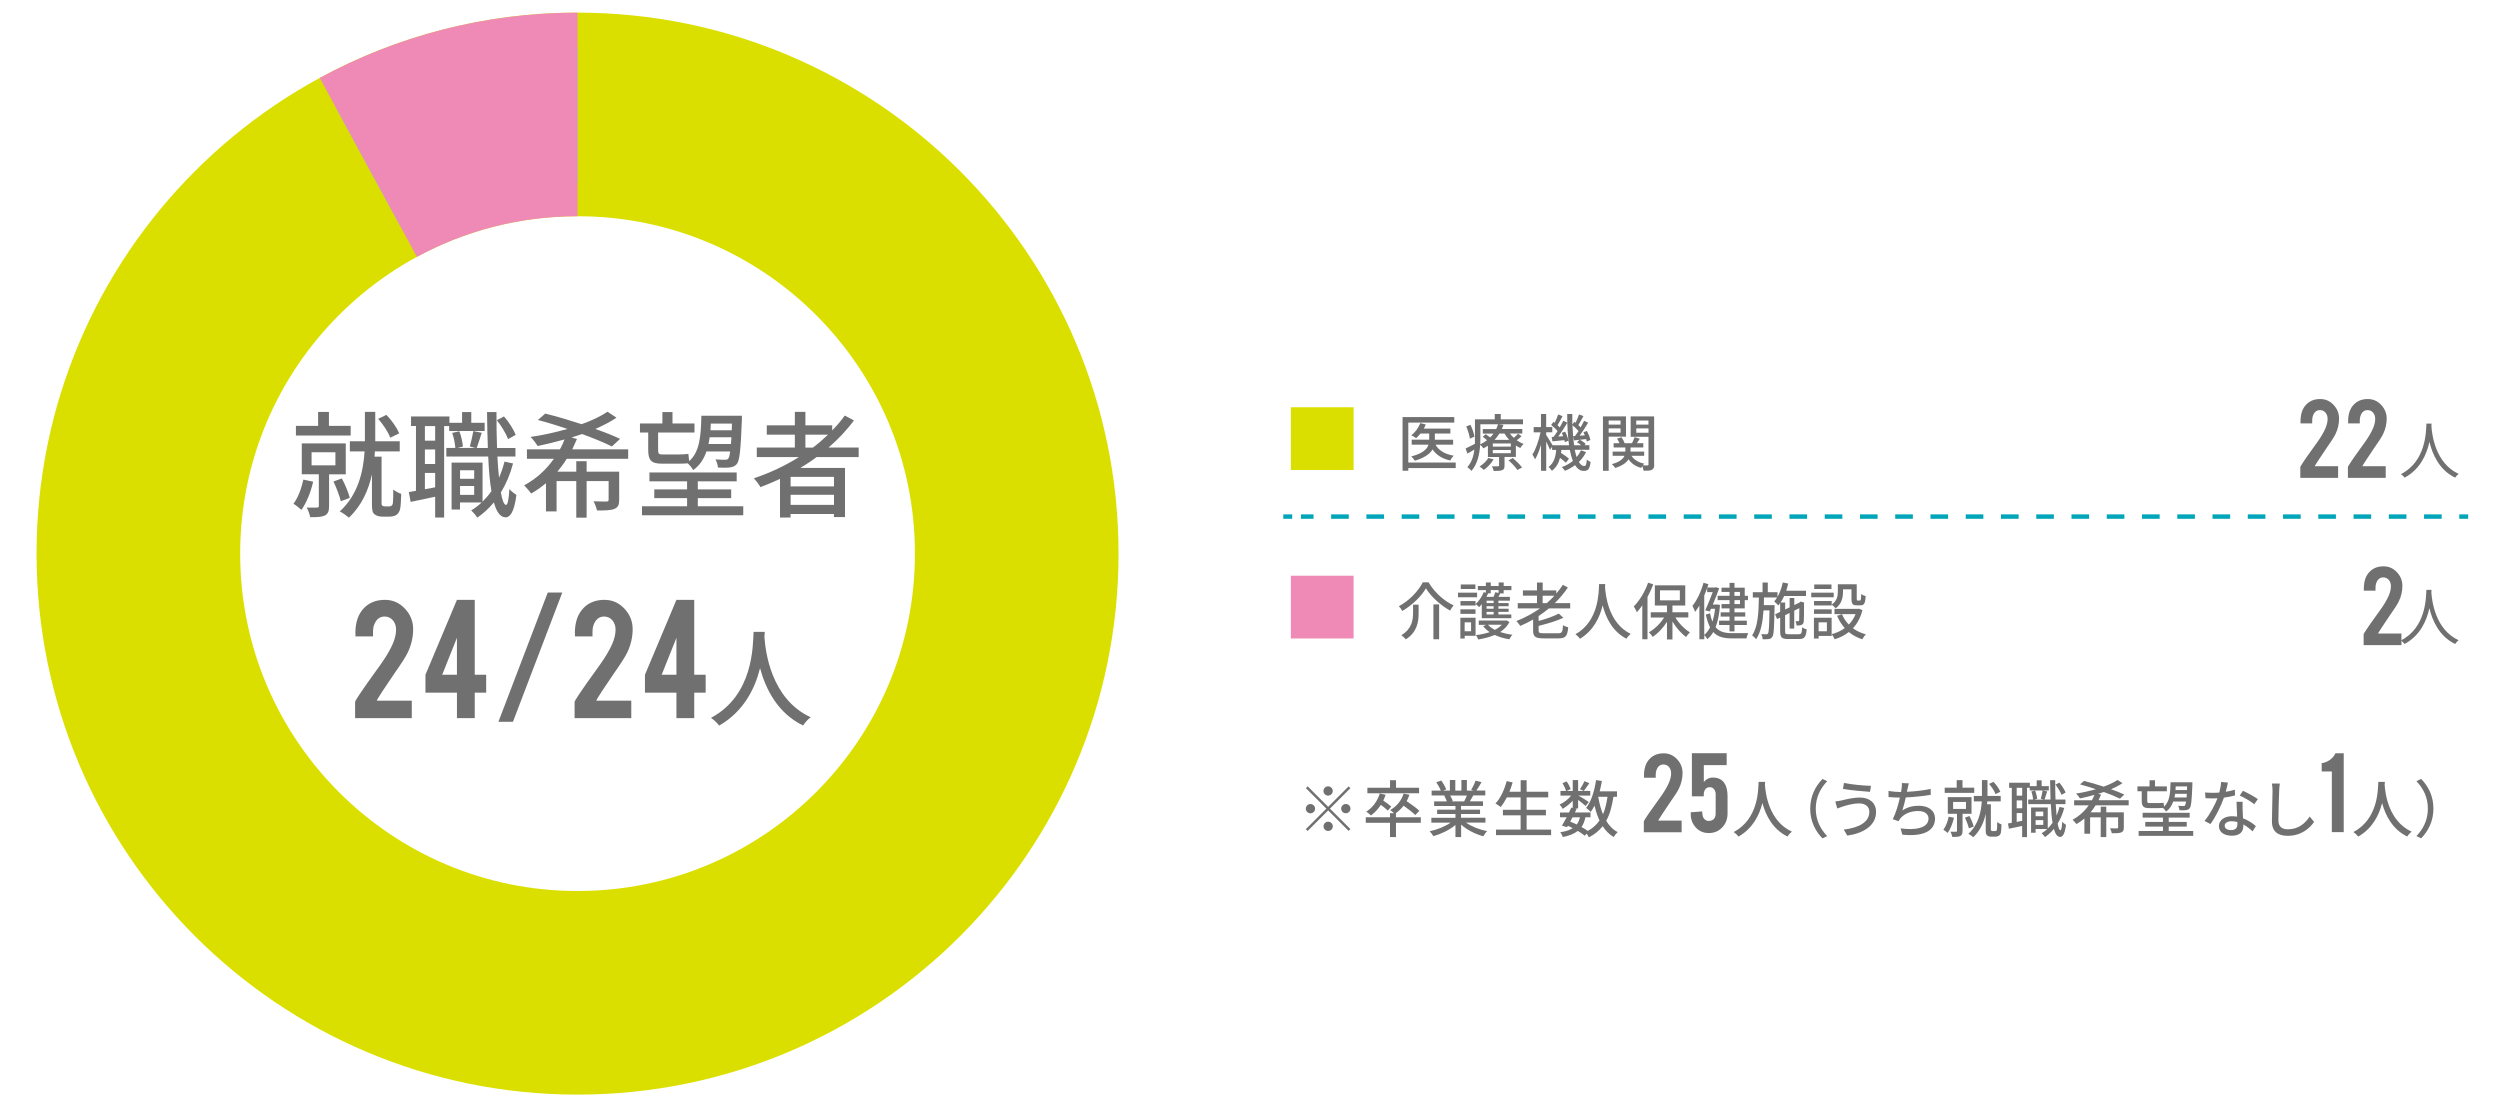
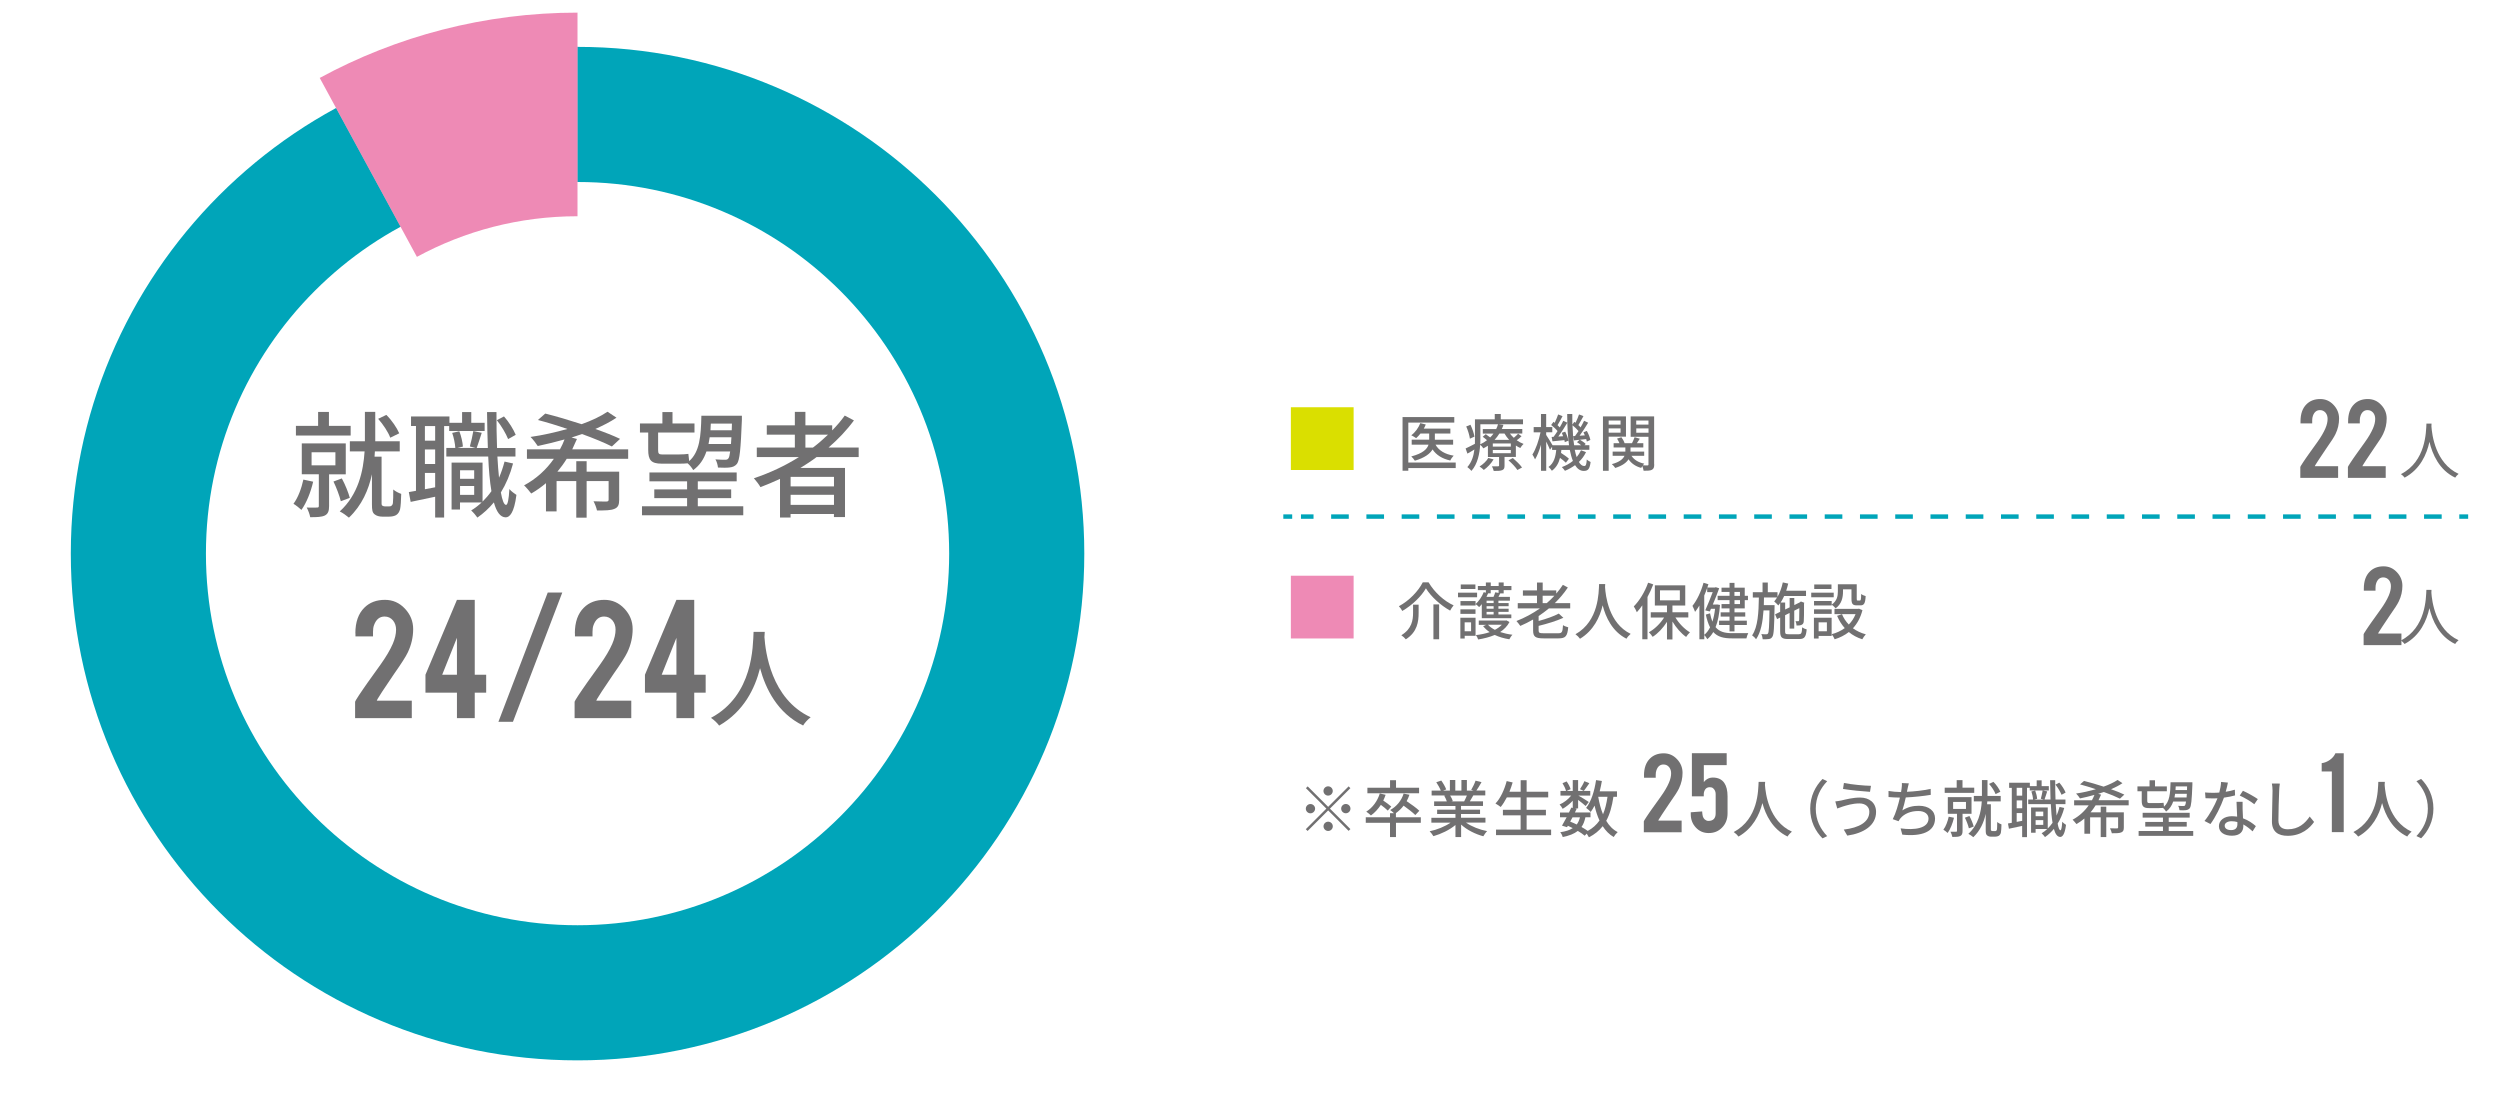
<svg xmlns="http://www.w3.org/2000/svg" version="1.1" id="レイヤー_1" x="0px" y="0px" viewBox="0 0 490 217" style="enable-background:new 0 0 490 217;" xml:space="preserve">
  <style type="text/css">
	.st0{fill:#DADF00;}
	.st1{fill:#717071;}
	.st2{fill:#EE8AB5;}
	.st3{fill:none;stroke:#00A5B9;stroke-width:0.868;stroke-miterlimit:10;}
	.st4{fill:none;stroke:#00A5B9;stroke-width:0.868;stroke-miterlimit:10;stroke-dasharray:3.455,3.455;}
	.st5{fill:none;stroke:#DADF00;stroke-width:39.91;stroke-miterlimit:10;}
	.st6{fill:none;stroke:#EE8AB5;stroke-width:39.91;stroke-miterlimit:10;}
	.st7{fill:none;stroke:#00A5B9;stroke-width:26.485;stroke-miterlimit:10;}
	.st8{fill:none;stroke:#82CBCC;stroke-width:26.485;stroke-miterlimit:10;}
</style>
  <rect x="253.01" y="79.82" class="st0" width="12.3" height="12.3" />
  <g>
    <path class="st1" d="M285.32,91.74h-9.29v0.53h-1.13V81.75h10.14v1.08h-9.01v7.82h9.29V91.74z M281.36,87.15   c0.63,1.15,1.86,1.88,3.56,2.16c-0.23,0.23-0.53,0.64-0.67,0.95c-1.59-0.35-2.72-1.07-3.47-2.17c-0.5,0.84-1.52,1.63-3.47,2.21   c-0.15-0.24-0.46-0.63-0.7-0.84c2.31-0.61,3.12-1.46,3.38-2.31h-3.3v-0.97h3.43v-1.21h-1.71c-0.27,0.34-0.56,0.66-0.85,0.91   c-0.22-0.17-0.68-0.44-0.95-0.57c0.77-0.57,1.42-1.47,1.77-2.38l1.07,0.27c-0.11,0.28-0.24,0.55-0.39,0.8h5.21v0.97h-3.04v1.21   h3.58v0.97H281.36z" />
    <path class="st1" d="M298.22,85.5c-0.28,0.29-0.62,0.57-0.94,0.79c0.42,0.3,0.87,0.55,1.34,0.72c-0.21,0.19-0.51,0.55-0.64,0.8   c-0.3-0.13-0.6-0.29-0.87-0.49v2.24h-2.22v1.7c0,0.5-0.1,0.74-0.46,0.89c-0.39,0.15-0.9,0.16-1.66,0.16   c-0.06-0.28-0.21-0.67-0.35-0.91c0.52,0.01,1.03,0.01,1.19,0c0.16,0,0.21-0.04,0.21-0.17v-1.66h-2.19v-2.21   c-0.28,0.18-0.57,0.36-0.89,0.52c-0.13-0.23-0.4-0.53-0.63-0.7c-0.1,1.72-0.49,3.75-1.71,5.12c-0.17-0.21-0.58-0.62-0.8-0.75   c0.87-0.97,1.24-2.22,1.38-3.45c-0.46,0.29-0.92,0.57-1.37,0.81l-0.35-1.01c0.47-0.21,1.12-0.55,1.82-0.91   c0.01-0.32,0.01-0.62,0.01-0.91v-3.89h3.88v-1.04h1.18v1.04h4.36v0.97h-8.36v2.92c0,0.32-0.01,0.66-0.02,1.01   c0.5-0.23,0.94-0.51,1.32-0.81c-0.25-0.23-0.57-0.47-0.84-0.67l0.6-0.51c0.27,0.18,0.6,0.42,0.87,0.64   c0.24-0.24,0.46-0.5,0.64-0.75h-2.09V84.1h2.62c0.16-0.32,0.28-0.63,0.36-0.95l1.06,0.13c-0.08,0.27-0.19,0.55-0.32,0.81h4.02v0.88   h-2.43c0.22,0.29,0.47,0.58,0.77,0.84c0.3-0.25,0.64-0.57,0.84-0.8L298.22,85.5z M288.1,85.98c-0.08-0.63-0.38-1.63-0.72-2.39   l0.83-0.34c0.36,0.75,0.69,1.72,0.78,2.33L288.1,85.98z M292.74,90.04c-0.45,0.79-1.21,1.57-1.91,2.07   c-0.18-0.19-0.58-0.52-0.84-0.67c0.68-0.43,1.35-1.04,1.72-1.68L292.74,90.04z M296.12,86.92h-3.53v0.62h3.53V86.92z M296.12,88.2   h-3.53v0.63h3.53V88.2z M293.88,84.97c-0.26,0.42-0.57,0.85-0.94,1.24h2.85c-0.35-0.39-0.67-0.8-0.91-1.24H293.88z M296.52,89.77   c0.64,0.56,1.43,1.32,1.8,1.86l-0.91,0.49c-0.33-0.52-1.09-1.34-1.75-1.89L296.52,89.77z" />
    <path class="st1" d="M310.86,88.62c-0.35,0.73-0.81,1.36-1.4,1.92c0.3,0.52,0.66,0.8,1.04,0.8c0.33,0,0.45-0.27,0.51-1.29   c0.19,0.21,0.53,0.4,0.75,0.5c-0.17,1.36-0.49,1.75-1.34,1.75c-0.7,0-1.26-0.41-1.71-1.13c-0.6,0.44-1.25,0.81-1.98,1.11   c-0.13-0.19-0.4-0.55-0.61-0.73c0.83-0.3,1.55-0.71,2.17-1.21c-0.25-0.61-0.45-1.34-0.61-2.16h-1.65c-0.02,0.21-0.05,0.4-0.07,0.59   c0.57,0.37,1.21,0.81,1.55,1.14l-0.6,0.78c-0.25-0.26-0.7-0.62-1.15-0.95c-0.25,1.02-0.73,1.9-1.59,2.53   c-0.15-0.23-0.43-0.59-0.67-0.74c1.08-0.75,1.4-2.02,1.52-3.35h-0.81v-0.61l-0.41,0.58c-0.15-0.38-0.45-1.03-0.74-1.6v5.73h-1.02   v-5.11c-0.33,1.12-0.73,2.17-1.17,2.87c-0.12-0.29-0.36-0.72-0.52-0.95c0.66-1.01,1.28-2.81,1.59-4.35h-1.34V83.7h1.43v-2.56h1.02   v2.56h1.2v1.03h-1.2v0.52c0.3,0.44,1.01,1.59,1.25,2.02h3.23c-0.25-1.77-0.35-3.88-0.36-6.12h1c-0.01,0.71,0,1.4,0.01,2.07   l0.39-0.54c0.09,0.06,0.16,0.12,0.24,0.18c0.25-0.5,0.52-1.15,0.68-1.63l0.87,0.33c-0.34,0.59-0.7,1.28-1,1.76   c0.16,0.16,0.32,0.3,0.43,0.45c0.27-0.46,0.51-0.91,0.69-1.3l0.8,0.38c-0.5,0.83-1.12,1.8-1.68,2.55l1.03-0.07   c-0.08-0.21-0.17-0.41-0.27-0.6l0.66-0.27c0.32,0.57,0.62,1.3,0.69,1.77l-0.69,0.32c-0.02-0.15-0.07-0.32-0.12-0.49   c-0.42,0.05-0.84,0.08-1.23,0.13c0.4,0.23,0.89,0.57,1.13,0.83l-0.25,0.24h0.97v0.9h-2.87c0.11,0.53,0.23,1.02,0.38,1.43   c0.35-0.41,0.63-0.86,0.85-1.34L310.86,88.62z M304.5,85.62c0.26-0.33,0.51-0.72,0.78-1.13c-0.3-0.38-0.81-0.85-1.25-1.19   l0.45-0.62c0.08,0.06,0.16,0.12,0.24,0.19c0.26-0.52,0.51-1.17,0.68-1.64l0.86,0.34c-0.33,0.6-0.68,1.28-0.98,1.76   c0.16,0.15,0.3,0.3,0.43,0.44c0.27-0.46,0.51-0.91,0.69-1.3l0.8,0.38c-0.52,0.88-1.18,1.91-1.77,2.71l0.94-0.06   c-0.07-0.23-0.17-0.46-0.25-0.67l0.66-0.23c0.29,0.56,0.56,1.31,0.62,1.77l-0.7,0.29c-0.01-0.12-0.05-0.25-0.08-0.4   c-0.84,0.1-1.63,0.18-2.34,0.24l-0.16-0.86L304.5,85.62z M308.71,85.46c0.22-0.28,0.45-0.62,0.68-0.97   c-0.29-0.35-0.75-0.8-1.18-1.14c0.04,1.46,0.15,2.78,0.32,3.92h1.37c-0.24-0.21-0.55-0.44-0.81-0.6l0.51-0.47l-1.09,0.12   l-0.17-0.84L308.71,85.46z" />
    <path class="st1" d="M315.3,85.59v6.69h-1.12V81.62h4.51v3.97H315.3z M315.3,82.43v0.79h2.33v-0.79H315.3z M317.63,84.8v-0.84   h-2.33v0.84H317.63z M324.23,91.01c0,0.57-0.1,0.89-0.46,1.07c-0.33,0.18-0.86,0.19-1.62,0.19c-0.04-0.24-0.15-0.63-0.25-0.92   c-0.1,0.13-0.17,0.25-0.23,0.36c-1.11-0.3-1.93-0.89-2.48-1.69c-0.39,0.63-1.15,1.24-2.6,1.7c-0.13-0.22-0.44-0.56-0.67-0.75   c1.55-0.41,2.21-1.03,2.48-1.63h-2.32v-0.83h2.49v-0.81h-2.3v-0.83h1.14c-0.11-0.29-0.29-0.63-0.47-0.9l0.86-0.27   c0.27,0.36,0.52,0.83,0.62,1.17h1.45c0.18-0.36,0.4-0.84,0.51-1.18l1.02,0.3c-0.18,0.3-0.39,0.61-0.57,0.88h1.26v0.83h-2.51v0.81   h2.68v0.83h-2.49c0.5,0.77,1.36,1.31,2.51,1.54c-0.1,0.08-0.19,0.21-0.29,0.33c0.4,0.01,0.79,0.01,0.92,0.01   c0.15,0,0.19-0.06,0.19-0.22v-5.39h-3.49v-4h4.6V91.01z M320.7,82.43v0.79h2.4v-0.79H320.7z M323.11,84.81v-0.85h-2.4v0.85H323.11z   " />
  </g>
  <g>
    <path class="st1" d="M476.58,83.02c-0.01,0.16-0.01,0.35-0.02,0.56c0.11,1.6,0.77,7.21,5.33,9.3c-0.25,0.19-0.53,0.5-0.67,0.74   c-3.13-1.48-4.47-4.59-5.05-7.02c-0.53,2.43-1.79,5.36-4.86,7.02c-0.16-0.22-0.45-0.51-0.73-0.69c4.92-2.51,4.92-8.31,5-9.91   H476.58z" />
  </g>
  <g>
    <path class="st1" d="M450.9,82.58c0-1.46,0.39-2.58,1.18-3.35c0.68-0.68,1.58-1.02,2.69-1.02c1.02,0,1.89,0.38,2.61,1.15   c0.72,0.76,1.08,1.66,1.08,2.67c0,1.05-0.23,2.07-0.7,3.04c-0.25,0.54-0.85,1.47-1.79,2.8c-0.25,0.36-0.63,0.92-1.13,1.69   l-0.42,0.63c-0.27,0.41-0.48,0.74-0.62,0.97c-0.07,0.12-0.1,0.2-0.1,0.22h4.57v2.28h-7.41v-2.14c0-0.05,0.17-0.33,0.51-0.85   c0.16-0.24,0.33-0.5,0.53-0.79l0.61-0.87c0.35-0.48,0.91-1.26,1.67-2.33c0.72-1,1.25-1.91,1.6-2.72c0.29-0.67,0.43-1.29,0.43-1.86   c0-0.47-0.13-0.87-0.39-1.2c-0.29-0.34-0.66-0.52-1.11-0.52c-0.65,0-1.11,0.37-1.38,1.12c-0.09,0.25-0.14,0.54-0.14,0.89v0.59   h-2.29V82.58z" />
    <path class="st1" d="M460.23,82.58c0-1.46,0.39-2.58,1.18-3.35c0.68-0.68,1.58-1.02,2.69-1.02c1.02,0,1.89,0.38,2.61,1.15   c0.72,0.76,1.08,1.66,1.08,2.67c0,1.05-0.23,2.07-0.7,3.04c-0.25,0.54-0.85,1.47-1.79,2.8c-0.25,0.36-0.63,0.92-1.13,1.69   l-0.42,0.63c-0.27,0.41-0.48,0.74-0.62,0.97c-0.07,0.12-0.1,0.2-0.1,0.22h4.57v2.28h-7.41v-2.14c0-0.05,0.17-0.33,0.51-0.85   c0.16-0.24,0.33-0.5,0.53-0.79l0.61-0.87c0.35-0.48,0.91-1.26,1.67-2.33c0.72-1,1.25-1.91,1.6-2.72c0.29-0.67,0.43-1.29,0.43-1.86   c0-0.47-0.13-0.87-0.39-1.2c-0.29-0.34-0.66-0.52-1.11-0.52c-0.65,0-1.11,0.37-1.38,1.12c-0.09,0.25-0.14,0.54-0.14,0.89v0.59   h-2.29V82.58z" />
  </g>
  <rect x="253.01" y="112.84" class="st2" width="12.3" height="12.3" />
  <g>
    <path class="st1" d="M274.85,119.75c-0.13-0.28-0.44-0.69-0.67-0.93c2.02-1.07,3.85-3.01,4.68-4.68h1.14   c1.18,2,3.08,3.69,4.91,4.51c-0.25,0.3-0.51,0.69-0.69,1.03c-1.83-1.01-3.76-2.75-4.74-4.37   C278.6,116.87,276.79,118.62,274.85,119.75z M278.05,118.52v1.59c0,1.71-0.24,3.76-2.51,5.2c-0.18-0.24-0.6-0.63-0.88-0.8   c2.08-1.28,2.3-2.98,2.3-4.42v-1.57H278.05z M282.07,118.46v6.84h-1.12v-6.84H282.07z" />
    <path class="st1" d="M289.51,117.06h-3.74v-0.9h3.74V117.06z M289.2,124.62h-2.12v0.53h-0.85v-4.08h2.98V124.62z M289.21,117.81   v0.87h-2.96v-0.87H289.21z M286.24,119.43h2.96v0.89h-2.96V119.43z M289.18,115.45h-2.87v-0.89h2.87V115.45z M287.07,121.98v1.75   h1.26v-1.75H287.07z M290.42,118.42c-0.16,0.21-0.33,0.4-0.51,0.57c-0.15-0.17-0.5-0.46-0.7-0.59c0.66-0.58,1.26-1.46,1.6-2.34   l0.42,0.11v-0.5h-1.57v-0.81h1.57v-0.7h0.96v0.7h1.55v-0.7h0.98v0.7h1.52v0.81h-1.52v0.63h-0.67c-0.12,0.24-0.23,0.49-0.35,0.69   h2.24v0.74h-2.25v0.47h2v0.62h-2v0.49h2v0.61h-2v0.51h2.53v0.74h-5.79V118.42z M295.86,121.92c-0.43,0.81-1.06,1.45-1.83,1.96   c0.74,0.24,1.56,0.43,2.41,0.53c-0.22,0.21-0.48,0.63-0.61,0.89c-1.03-0.16-2.01-0.45-2.86-0.85c-0.99,0.42-2.1,0.7-3.25,0.89   c-0.08-0.25-0.28-0.66-0.44-0.86c0.93-0.11,1.87-0.29,2.7-0.58c-0.51-0.34-0.95-0.74-1.29-1.18l0.61-0.25h-1.46v-0.84h5.24   l0.17-0.04L295.86,121.92z M292.18,115.66v0.63h-0.51c-0.1,0.23-0.21,0.46-0.32,0.69h1.38c0.14-0.3,0.27-0.64,0.33-0.89l0.66,0.12   v-0.56H292.18z M292.75,117.73h-1.38v0.47h1.38V117.73z M292.75,118.82h-1.38v0.49h1.38V118.82z M292.75,119.92h-1.38v0.51h1.38   V119.92z M291.64,122.45c0.35,0.38,0.81,0.72,1.36,1c0.53-0.28,0.99-0.61,1.36-1H291.64z" />
    <path class="st1" d="M303.57,119.26c-0.65,0.53-1.3,1.02-2,1.49v0.96c1.49-0.4,3-0.93,3.95-1.45l0.9,0.83   c-1.35,0.62-3.17,1.17-4.85,1.58v0.9c0,0.46,0.16,0.55,1.02,0.55h2.83c0.73,0,0.85-0.24,0.93-1.59c0.25,0.18,0.73,0.35,1.02,0.42   c-0.16,1.74-0.51,2.17-1.89,2.17h-2.94c-1.6,0-2.05-0.32-2.05-1.54v-2.16c-0.82,0.47-1.65,0.9-2.51,1.26   c-0.16-0.24-0.53-0.72-0.76-0.96c1.63-0.63,3.18-1.47,4.6-2.47h-4.34v-1.04h3.77v-1.46h-2.76v-1.03h2.76v-1.55h1.12v1.55h2.66v0.62   c0.47-0.55,0.91-1.12,1.29-1.71l0.98,0.52c-0.74,1.11-1.6,2.13-2.56,3.06h3.02v1.04H303.57z M303.15,118.22   c0.54-0.45,1.04-0.95,1.51-1.46h-2.3v1.46H303.15z" />
    <path class="st1" d="M314.62,114.49c-0.01,0.17-0.01,0.38-0.03,0.59c0.1,1.62,0.7,7.07,5.02,9.16c-0.33,0.27-0.65,0.64-0.82,0.95   c-2.79-1.42-4.07-4.2-4.67-6.55c-0.55,2.32-1.77,4.94-4.44,6.56c-0.2-0.29-0.54-0.64-0.89-0.89c4.61-2.59,4.55-8.22,4.63-9.83   H314.62z" />
    <path class="st1" d="M324.04,114.54c-0.32,0.84-0.7,1.66-1.13,2.47v8.28h-1.02v-6.64c-0.35,0.5-0.72,0.96-1.07,1.35   c-0.1-0.27-0.4-0.87-0.6-1.14c1.12-1.12,2.18-2.87,2.81-4.65L324.04,114.54z M328.38,121.02c0.7,1.18,1.8,2.3,2.85,2.92   c-0.23,0.22-0.59,0.62-0.75,0.9c-0.97-0.68-1.95-1.81-2.68-3.02v3.51h-1.07v-3.45c-0.77,1.21-1.79,2.3-2.81,2.94   c-0.17-0.28-0.5-0.68-0.74-0.9c1.11-0.6,2.24-1.7,2.99-2.89h-2.62V120h3.18v-1.32h-2.38v-3.96h5.96v3.96h-2.51V120h3.11v1.02   H328.38z M325.36,117.67h3.89v-1.96h-3.89V117.67z" />
    <path class="st1" d="M337.12,118.57c-0.13,1.77-0.4,3.21-0.87,4.35c0.76,0.92,1.83,1.18,3.21,1.18c0.44,0,2.64,0,3.2-0.01   c-0.15,0.25-0.3,0.73-0.36,1.03h-2.88c-1.57,0-2.75-0.28-3.62-1.24c-0.32,0.56-0.71,1.02-1.17,1.4c-0.13-0.23-0.38-0.62-0.59-0.81   v0.83h-0.96v-6.62c-0.28,0.46-0.55,0.89-0.85,1.25c-0.08-0.26-0.35-0.89-0.51-1.18c0.9-1.12,1.7-2.81,2.17-4.53l0.96,0.29   c-0.07,0.22-0.13,0.43-0.21,0.64h1.49l0.16-0.06l0.67,0.21c-0.32,0.91-0.78,2.09-1.25,3.19h0.67l0.17-0.02L337.12,118.57z    M334.04,124.42c0.44-0.35,0.82-0.84,1.13-1.46c-0.33-0.64-0.61-1.46-0.83-2.5l0.83-0.25c0.13,0.64,0.28,1.18,0.46,1.64   c0.24-0.74,0.42-1.59,0.52-2.53h-0.8l-0.23,0.53l-0.89-0.22c0.5-1.09,1.06-2.51,1.46-3.57h-1.08v-0.84   c-0.17,0.51-0.37,1.02-0.58,1.51V124.42z M338.99,116.02h-1.57v-0.84h1.57v-0.94h0.97v0.94h2.01v1.6h0.63v0.84h-0.63v1.62h-2.01   v0.78h2.11v0.84h-2.11v0.79h2.42v0.85h-2.42v1.26h-0.97v-1.26h-2.05v-0.85h2.05v-0.79h-1.74v-0.84h1.74v-0.78h-1.57v-0.84h1.57   v-0.78h-2.33v-0.84h2.33V116.02z M339.95,116.02v0.77h1.08v-0.77H339.95z M341.04,117.62h-1.08v0.78h1.08V117.62z" />
    <path class="st1" d="M352.59,124.3c0.48,0,0.58-0.22,0.63-1.34c0.23,0.17,0.61,0.34,0.89,0.4c-0.13,1.47-0.43,1.89-1.45,1.89h-2.18   c-1.25,0-1.57-0.32-1.57-1.53v-2.68l-0.6,0.3l-0.39-0.93l0.99-0.49v-1.72c-0.12,0.17-0.23,0.33-0.36,0.47   c-0.16-0.19-0.58-0.61-0.81-0.79c0.21-0.23,0.39-0.49,0.57-0.78h-2.57c-0.01,0.51-0.02,1.01-0.03,1.51h2.11c0,0,0,0.33-0.01,0.47   c-0.07,3.94-0.13,5.32-0.43,5.73c-0.18,0.3-0.39,0.4-0.69,0.44c-0.29,0.05-0.74,0.05-1.2,0.04c-0.02-0.3-0.13-0.74-0.28-1.01   c0.43,0.04,0.8,0.04,0.97,0.04c0.15,0.01,0.25-0.02,0.35-0.17c0.17-0.24,0.24-1.37,0.29-4.51h-1.17c-0.15,2.25-0.51,4.28-1.46,5.65   c-0.17-0.25-0.51-0.59-0.78-0.76c1.15-1.66,1.28-4.52,1.33-7.42h-1.19v-1.04h1.91v-1.89h1.03v1.89h1.9v0.92   c0.46-0.8,0.82-1.8,1.04-2.84l1.06,0.23c-0.12,0.47-0.24,0.95-0.39,1.4h3.88v1.03h-4.28c-0.21,0.47-0.45,0.9-0.7,1.29h0.89v1.36   l0.88-0.42v-1.83h0.91v1.38l1.03-0.5l0.09-0.07l0.18-0.13l0.66,0.25l-0.05,0.16c0,1.72,0,3.12-0.05,3.46   c-0.02,0.42-0.21,0.63-0.51,0.74c-0.25,0.1-0.62,0.11-0.9,0.1c-0.02-0.27-0.1-0.63-0.21-0.85c0.18,0.01,0.42,0.01,0.51,0.01   c0.12,0,0.17-0.04,0.21-0.21c0.02-0.15,0.03-1.03,0.03-2.36l-1,0.5v3.51h-0.91v-3.06l-0.88,0.44v3.17c0,0.47,0.09,0.56,0.7,0.56   H352.59z" />
    <path class="st1" d="M359.41,117.06H355v-0.9h4.41V117.06z M359,124.64h-2.55v0.51h-0.92v-4.08H359V124.64z M359.01,118.51   c1.05-0.74,1.21-1.7,1.21-2.54v-1.45h3.7v2.85c0,0.28,0.02,0.33,0.18,0.33h0.45c0.17,0,0.22-0.16,0.24-1.28   c0.21,0.18,0.61,0.35,0.88,0.41c-0.07,1.45-0.33,1.82-1,1.82h-0.74c-0.8,0-1.04-0.28-1.04-1.28v-1.86h-1.66v0.45   c0,1.09-0.24,2.42-1.45,3.27c-0.15-0.19-0.54-0.57-0.77-0.72v0.16h-3.46v-0.87h3.46V118.51z M355.55,119.43h3.46v0.89h-3.46V119.43   z M358.97,115.45h-3.38v-0.89h3.38V115.45z M356.45,121.98v1.75h1.62v-1.75H356.45z M365.04,119.59c-0.38,1.48-1.03,2.65-1.87,3.55   c0.73,0.53,1.57,0.93,2.53,1.19c-0.23,0.22-0.54,0.68-0.69,0.97c-1-0.32-1.89-0.79-2.64-1.42c-0.82,0.64-1.75,1.11-2.78,1.42   c-0.1-0.28-0.37-0.75-0.58-1c0.93-0.24,1.8-0.64,2.56-1.19c-0.61-0.69-1.12-1.49-1.5-2.41l0.96-0.32c0.31,0.75,0.76,1.45,1.33,2.03   c0.57-0.57,1.02-1.25,1.33-2.04h-4.13v-1.03h4.6l0.2-0.04L365.04,119.59z" />
  </g>
  <g>
    <path class="st1" d="M476.57,115.62c-0.01,0.16-0.01,0.35-0.02,0.56c0.11,1.6,0.77,7.21,5.33,9.3c-0.25,0.19-0.53,0.5-0.67,0.74   c-3.13-1.48-4.47-4.59-5.05-7.02c-0.53,2.43-1.79,5.36-4.86,7.02c-0.16-0.22-0.45-0.51-0.73-0.69c4.92-2.51,4.92-8.31,5-9.91   H476.57z" />
  </g>
  <g>
    <path class="st1" d="M463.31,115.37c0-1.46,0.39-2.58,1.18-3.35c0.68-0.68,1.58-1.02,2.69-1.02c1.02,0,1.89,0.38,2.61,1.15   c0.72,0.76,1.08,1.66,1.08,2.67c0,1.05-0.23,2.07-0.7,3.04c-0.25,0.54-0.85,1.47-1.79,2.8c-0.25,0.36-0.63,0.92-1.13,1.69   l-0.42,0.63c-0.27,0.41-0.48,0.74-0.62,0.97c-0.07,0.12-0.1,0.2-0.1,0.22h4.57v2.28h-7.41v-2.14c0-0.05,0.17-0.33,0.51-0.85   c0.16-0.24,0.33-0.5,0.53-0.79l0.61-0.87c0.35-0.48,0.91-1.26,1.67-2.33c0.72-1,1.25-1.91,1.6-2.72c0.29-0.67,0.43-1.29,0.43-1.86   c0-0.47-0.13-0.87-0.39-1.2c-0.29-0.34-0.66-0.52-1.11-0.52c-0.65,0-1.11,0.37-1.38,1.12c-0.09,0.25-0.14,0.54-0.14,0.89v0.59   h-2.29V115.37z" />
  </g>
  <line class="st3" x1="483.76" y1="101.25" x2="482.02" y2="101.25" />
  <line class="st4" x1="478.57" y1="101.25" x2="254.99" y2="101.25" />
  <line class="st3" x1="253.27" y1="101.25" x2="251.53" y2="101.25" />
  <g>
    <path class="st1" d="M61.38,94.41c-0.47,2.05-1.31,4.15-2.3,5.53c-0.36-0.34-1.13-0.95-1.56-1.2c0.9-1.2,1.56-2.98,1.94-4.74   L61.38,94.41z M68.73,85.36H58v-1.89h4.35v-2.73h2.12v2.73h4.26V85.36z M64.5,92.96v6.22c0,0.95-0.18,1.51-0.81,1.85   c-0.65,0.32-1.6,0.34-2.89,0.34c-0.09-0.56-0.41-1.38-0.68-1.89c0.9,0.02,1.76,0.02,2.03,0c0.27,0,0.34-0.09,0.34-0.32v-6.2h-3.34   V86.9h8.62v6.07H64.5z M61.07,91.2h4.67v-2.55h-4.67V91.2z M66.8,98.24c-0.25-1.06-0.86-2.66-1.44-3.86L67,93.77   c0.65,1.2,1.29,2.77,1.56,3.81L66.8,98.24z M76.18,99.26c0.18,0,0.43-0.02,0.56-0.14c0.11-0.09,0.25-0.27,0.27-0.54   c0.04-0.43,0.09-1.44,0.07-2.64c0.38,0.34,1.06,0.7,1.56,0.86c-0.02,1.2-0.11,2.53-0.23,3.04c-0.16,0.52-0.38,0.88-0.79,1.13   c-0.32,0.18-0.83,0.29-1.33,0.29h-1.38c-0.54,0-1.13-0.14-1.51-0.47c-0.41-0.36-0.5-0.77-0.5-2.01v-5.82   c-0.65,3.02-1.96,6.09-4.51,8.5c-0.41-0.36-1.26-0.97-1.8-1.22c3.65-3.32,4.62-7.92,4.87-11.77h-2.89v-1.98h2.95v-0.65v-5.12h2.03   v5.12v0.65h4.8v1.98h-4.87c-0.02,0.34-0.05,0.68-0.07,1.04h1.38v9.22c0,0.18,0.04,0.32,0.16,0.38c0.14,0.09,0.29,0.14,0.47,0.14   H76.18z M76.49,85.79c-0.38-1.06-1.38-2.59-2.37-3.7l1.6-0.77c1.08,1.06,2.08,2.55,2.53,3.61L76.49,85.79z" />
    <path class="st1" d="M94.99,84.48h-6.95v-0.97h-0.99v17.93h-1.76v-4.08c-1.71,0.36-3.38,0.72-4.8,1.01l-0.36-1.92   c0.43-0.07,0.9-0.16,1.4-0.25v-12.7h-0.97v-1.87h7.53v1.24h2.48v-2.1h1.8v2.1h2.62V84.48z M85.29,83.51h-2.01v2.86h2.01V83.51z    M85.29,88.09h-2.01v2.86h2.01V88.09z M85.29,95.51v-2.82h-2.01v3.2L85.29,95.51z M100.56,90.84c-0.56,2.12-1.38,4.04-2.39,5.68   c0.27,1.53,0.61,2.44,1.02,2.44c0.32,0,0.54-1.13,0.65-3.11c0.32,0.43,1.08,0.95,1.38,1.15c-0.45,3.56-1.35,4.42-2.12,4.4   c-1.04-0.02-1.78-1.06-2.3-2.93c-0.95,1.15-2.03,2.14-3.23,2.98c-0.2-0.32-0.83-1.06-1.22-1.4c0.74-0.45,1.42-0.97,2.05-1.56h-4.24   v1.38h-1.65v-9.2h6.07v7.65c0.63-0.63,1.22-1.31,1.74-2.05c-0.32-1.87-0.52-4.17-0.63-6.79h-8.21V87.8h1.76   c-0.04-0.81-0.29-2.05-0.61-2.95l1.4-0.32c0.36,0.92,0.65,2.17,0.7,3l-1.1,0.27h3.59l-1.13-0.29c0.23-0.83,0.54-2.14,0.68-3.02   l1.65,0.34c-0.36,1.04-0.68,2.19-0.99,2.98h2.19c-0.07-2.17-0.14-4.53-0.16-7.04h1.85c0,2.46,0.02,4.85,0.11,7.04h3.61v1.67h-3.54   c0.09,1.51,0.18,2.91,0.32,4.15c0.43-0.99,0.79-2.05,1.08-3.16L100.56,90.84z M90.17,92.17v1.67h2.77v-1.67H90.17z M92.94,97v-1.74   h-2.77V97H92.94z M99.59,86.06c-0.41-1.04-1.31-2.59-2.21-3.7l1.4-0.74c0.97,1.08,1.89,2.59,2.3,3.61L99.59,86.06z" />
    <path class="st1" d="M111.08,89.92c-0.54,0.88-1.17,1.74-1.83,2.53h3.7v-2.05h2.03v2.05h6.38v5.48c0,0.99-0.2,1.51-0.92,1.8   c-0.72,0.32-1.83,0.32-3.43,0.32c-0.11-0.54-0.41-1.31-0.68-1.8c1.13,0.05,2.23,0.05,2.53,0.05c0.32-0.02,0.43-0.09,0.43-0.38   v-3.63h-4.31v7.17h-2.03v-7.17h-3.86v5.95h-2.08V94.7c-0.88,0.74-1.85,1.44-2.89,2.03c-0.34-0.45-0.99-1.22-1.4-1.6   c2.37-1.26,4.38-3.11,5.84-5.21h-5.28v-1.85h6.47c0.36-0.63,0.65-1.29,0.9-1.94c-1.76,0.5-3.54,0.92-5.25,1.29   c-0.32-0.5-0.97-1.35-1.42-1.78c2.39-0.34,4.87-0.9,7.22-1.56c-1.96-0.68-3.97-1.29-5.77-1.76l1.44-1.26   c2.17,0.54,4.69,1.29,7.13,2.08c1.96-0.7,3.72-1.53,5.07-2.44l1.76,1.17c-1.2,0.81-2.62,1.53-4.15,2.21   c1.87,0.65,3.54,1.31,4.85,1.94l-1.6,1.49c-1.42-0.72-3.54-1.6-5.86-2.44c-0.65,0.25-1.38,0.45-2.05,0.68l1.06,0.29   c-0.29,0.68-0.61,1.38-0.92,2.03h10.96v1.85H111.08z" />
    <path class="st1" d="M127.05,84.78h-1.62v-1.78h4.4v-2.23h1.98v2.23h4.31v1.78h-7.13v3.41c0,0.68,0.14,0.88,0.72,0.88h3.45   c0.52,0,1.33-0.04,1.76-0.11c0.04,0.38,0.09,0.97,0.16,1.42c2.07-1.83,2.3-4.87,2.39-8.89h7.94v0.81   c-0.23,5.82-0.43,7.89-0.97,8.62c-0.38,0.45-0.81,0.63-1.42,0.7c-0.5,0.07-1.38,0.07-2.3,0.02c-0.04-0.47-0.23-1.2-0.5-1.6   c0.81,0.07,1.56,0.07,1.87,0.07c0.32,0,0.5-0.02,0.68-0.27c0.14-0.18,0.25-0.59,0.34-1.35h-4.65c-0.5,1.49-1.31,2.73-2.59,3.65   c-0.23-0.41-0.68-0.99-1.1-1.33c-0.43,0.05-0.99,0.07-1.56,0.07h-3.5c-2.12,0-2.66-0.72-2.66-2.73V84.78z M145.68,99.23v1.76   h-19.85v-1.76h8.84v-1.6h-6.43v-1.71h6.43v-1.58h-7.38V92.6h17.1v1.74h-7.62v1.58h6.54v1.71h-6.54v1.6H145.68z M143.27,87.03   c0.02-0.38,0.05-0.83,0.09-1.33h-4.26c-0.07,0.45-0.14,0.9-0.23,1.33H143.27z M139.32,83.02c-0.02,0.45-0.04,0.88-0.07,1.31h4.17   l0.04-1.31H139.32z" />
    <path class="st1" d="M160.03,89.6c-1.01,0.77-2.07,1.44-3.16,2.12h8.75v9.63h-2.17v-0.61h-8.5v0.7h-2.07v-7.58   c-1.26,0.59-2.55,1.13-3.83,1.62c-0.25-0.47-0.9-1.31-1.29-1.74c3.11-1.04,6.11-2.44,8.82-4.15h-8.25v-1.87h7.46V85.2h-5.5v-1.83   h5.5v-2.64h2.07v2.64h5.25v0.99c0.9-0.92,1.74-1.89,2.46-2.91l1.8,0.95c-1.42,1.94-3.11,3.7-4.98,5.32h5.91v1.87H160.03z    M163.46,93.46h-8.5v1.87h8.5V93.46z M163.46,98.96v-1.98h-8.5v1.98H163.46z M159.33,87.73c1.06-0.79,2.03-1.65,2.95-2.53h-4.42   v2.53H159.33z" />
  </g>
  <g>
    <path class="st1" d="M69.65,124.13c0-2.19,0.59-3.87,1.77-5.03c1.02-1.02,2.37-1.53,4.03-1.53c1.53,0,2.83,0.57,3.91,1.72   c1.08,1.15,1.62,2.48,1.62,4.01c0,1.58-0.35,3.1-1.05,4.57c-0.38,0.81-1.28,2.21-2.68,4.2c-0.38,0.54-0.95,1.39-1.7,2.53   l-0.63,0.94c-0.41,0.62-0.71,1.1-0.92,1.46c-0.1,0.18-0.15,0.29-0.15,0.33h6.86v3.42H69.6v-3.21c0-0.07,0.25-0.5,0.76-1.28   c0.23-0.36,0.5-0.75,0.8-1.18l0.91-1.31c0.53-0.73,1.36-1.89,2.5-3.49c1.07-1.5,1.88-2.86,2.41-4.08c0.43-1,0.65-1.93,0.65-2.79   c0-0.7-0.2-1.3-0.59-1.79c-0.43-0.52-0.99-0.78-1.66-0.78c-0.97,0-1.66,0.56-2.07,1.68c-0.14,0.37-0.2,0.81-0.2,1.33v0.89h-3.44   V124.13z" />
    <path class="st1" d="M83.39,132.25l6.17-14.68h3.49v14.68h2.24v3.51h-2.24v4.99h-3.49v-4.99h-6.17V132.25z M89.56,132.25v-7.24   l-2.89,7.24H89.56z" />
    <path class="st1" d="M107.36,116.13h2.85l-9.67,25.34h-2.85L107.36,116.13z" />
    <path class="st1" d="M112.67,124.13c0-2.19,0.59-3.87,1.77-5.03c1.02-1.02,2.37-1.53,4.03-1.53c1.53,0,2.83,0.57,3.91,1.72   c1.08,1.15,1.62,2.48,1.62,4.01c0,1.58-0.35,3.1-1.05,4.57c-0.38,0.81-1.28,2.21-2.68,4.2c-0.38,0.54-0.95,1.39-1.7,2.53   l-0.63,0.94c-0.41,0.62-0.71,1.1-0.92,1.46c-0.1,0.18-0.15,0.29-0.15,0.33h6.86v3.42h-11.11v-3.21c0-0.07,0.25-0.5,0.76-1.28   c0.23-0.36,0.5-0.75,0.8-1.18l0.91-1.31c0.53-0.73,1.36-1.89,2.5-3.49c1.07-1.5,1.88-2.86,2.41-4.08c0.43-1,0.65-1.93,0.65-2.79   c0-0.7-0.2-1.3-0.59-1.79c-0.43-0.52-0.99-0.78-1.66-0.78c-0.97,0-1.66,0.56-2.07,1.68c-0.14,0.37-0.2,0.81-0.2,1.33v0.89h-3.44   V124.13z" />
    <path class="st1" d="M126.41,132.25l6.17-14.68h3.49v14.68h2.24v3.51h-2.24v4.99h-3.49v-4.99h-6.17V132.25z M132.58,132.25v-7.24   l-2.89,7.24H132.58z" />
  </g>
  <g>
    <path class="st1" d="M149.89,123.85c-0.02,0.29-0.02,0.65-0.06,1.02c0.19,2.77,1.27,12.12,9.06,15.71c-0.6,0.46-1.17,1.1-1.48,1.62   c-5.04-2.44-7.35-7.21-8.44-11.23c-1,3.98-3.19,8.48-8.02,11.25c-0.35-0.5-0.98-1.1-1.6-1.52c8.33-4.44,8.21-14.1,8.35-16.85   H149.89z" />
  </g>
  <g>
    <path class="st1" d="M264.33,154.13l0.35,0.35l-4.01,4.01l4.01,4.01l-0.35,0.35l-4.01-4.01l-4.03,4.03l-0.35-0.35l4.03-4.03   l-4.01-4.01l0.35-0.35l4.01,4.01L264.33,154.13z M256.85,159.41c-0.5,0-0.91-0.41-0.91-0.91c0-0.5,0.41-0.91,0.91-0.91   s0.91,0.41,0.91,0.91C257.76,158.99,257.35,159.41,256.85,159.41z M259.4,155.03c0-0.5,0.41-0.91,0.91-0.91s0.91,0.41,0.91,0.91   s-0.41,0.91-0.91,0.91S259.4,155.53,259.4,155.03z M261.23,161.96c0,0.5-0.41,0.91-0.91,0.91s-0.91-0.41-0.91-0.91   s0.41-0.91,0.91-0.91S261.23,161.46,261.23,161.96z M263.78,157.58c0.5,0,0.91,0.41,0.91,0.91c0,0.5-0.41,0.91-0.91,0.91   c-0.5,0-0.91-0.41-0.91-0.91C262.87,157.99,263.28,157.58,263.78,157.58z" />
    <path class="st1" d="M278.49,161.27h-4.88v2.8h-1.17v-2.8h-4.75v-1.08h4.75v-0.8h0.78c-0.22-0.22-0.55-0.49-0.75-0.62   c1.25-0.69,2.2-1.82,2.64-3.22l1.14,0.22c-0.15,0.45-0.33,0.88-0.55,1.26c0.88,0.58,1.95,1.36,2.49,1.88l-0.79,0.84   c-0.49-0.49-1.44-1.23-2.29-1.84c-0.44,0.58-0.96,1.07-1.52,1.47h0.01v0.8h4.88V161.27z M272.01,158.88   c-0.3-0.3-0.85-0.75-1.36-1.13c-0.55,0.84-1.22,1.56-1.95,2.08c-0.18-0.19-0.66-0.58-0.91-0.75c1.24-0.77,2.19-2.06,2.65-3.56   l1.14,0.26c-0.13,0.39-0.28,0.77-0.46,1.13c0.56,0.38,1.22,0.85,1.57,1.18L272.01,158.88z M278.14,155.48h-10.13v-1.08h4.44v-1.48   h1.17v1.48h4.52V155.48z" />
    <path class="st1" d="M287.36,161.25c1.07,0.75,2.64,1.37,4.12,1.65c-0.26,0.24-0.58,0.71-0.75,1.01c-1.58-0.43-3.21-1.24-4.35-2.29   v2.44h-1.11v-2.36c-1.16,0.97-2.8,1.76-4.32,2.19c-0.17-0.29-0.49-0.72-0.74-0.96c1.45-0.3,3.03-0.94,4.1-1.69h-3.76v-0.95h4.72   v-0.74h-3.59v-0.85h3.59v-0.73h-4.18v-0.9h2.49c-0.11-0.34-0.32-0.78-0.51-1.11l0.29-0.05h-2.76v-0.95h1.8   c-0.18-0.47-0.55-1.14-0.89-1.64l0.98-0.33c0.38,0.52,0.8,1.26,0.97,1.74l-0.62,0.23h1.34v-2.08h1.06v2.08h1.2v-2.08h1.07v2.08   h1.31l-0.46-0.15c0.29-0.49,0.67-1.25,0.85-1.8l1.17,0.29c-0.33,0.6-0.69,1.2-1.01,1.65h1.75v0.95h-2.35   c-0.23,0.41-0.47,0.81-0.68,1.16h2.58v0.9h-4.31v0.73h3.73v0.85h-3.73v0.74h4.79v0.95H287.36z M284.23,155.93   c0.22,0.35,0.44,0.79,0.52,1.08l-0.35,0.07h2.57c0.18-0.33,0.38-0.77,0.54-1.16H284.23z" />
    <path class="st1" d="M304.02,162.6v1.09h-10.8v-1.09h4.82v-2.8h-3.47v-1.08h3.47v-2.43h-2.7c-0.38,0.73-0.78,1.37-1.2,1.88   c-0.23-0.19-0.73-0.52-1.03-0.68c0.99-1.03,1.75-2.7,2.2-4.4l1.17,0.27c-0.18,0.62-0.4,1.24-0.63,1.82h2.2v-2.26h1.17v2.26h4.23   v1.11h-4.23v2.43h3.78v1.08h-3.78v2.8H304.02z" />
    <path class="st1" d="M316.23,156.17c-0.28,1.88-0.71,3.44-1.41,4.71c0.57,0.96,1.31,1.73,2.25,2.21c-0.26,0.22-0.62,0.66-0.79,0.97   c-0.88-0.52-1.58-1.24-2.15-2.13c-0.69,0.89-1.58,1.61-2.7,2.18c-0.09-0.18-0.26-0.47-0.43-0.72l-0.4,0.41   c-0.34-0.3-0.81-0.62-1.35-0.94c-0.71,0.56-1.67,0.94-2.96,1.2c-0.07-0.3-0.28-0.72-0.49-0.94c1.06-0.16,1.86-0.41,2.46-0.81   c-0.32-0.16-0.63-0.32-0.96-0.46l-0.16,0.28l-0.99-0.3c0.27-0.45,0.58-1.03,0.91-1.64h-1.3v-0.94h1.76   c0.17-0.33,0.32-0.66,0.45-0.96l0.29,0.06v-1.41c-0.58,0.63-1.3,1.2-1.98,1.59c-0.13-0.26-0.39-0.63-0.6-0.85   c0.81-0.33,1.69-1.01,2.27-1.74h-2.1v-0.91h1.09c-0.1-0.43-0.4-1.06-0.69-1.53l0.81-0.34c0.34,0.46,0.66,1.09,0.78,1.52l-0.8,0.35   h1.22v-2.14h1.05v2.14h2.38v0.91h-2.32c0.55,0.3,1.73,1.03,2.03,1.25l-0.61,0.79c-0.29-0.28-0.94-0.79-1.48-1.2v1.67h-0.61   l0.33,0.07c-0.11,0.23-0.23,0.47-0.35,0.73h3.06v0.94h-1c-0.16,0.75-0.4,1.39-0.77,1.9c0.46,0.26,0.89,0.52,1.23,0.77   c0.97-0.52,1.71-1.2,2.3-2.04c-0.41-0.86-0.72-1.85-0.97-2.92c-0.23,0.45-0.47,0.88-0.75,1.24c-0.17-0.21-0.64-0.61-0.9-0.79   c1.01-1.27,1.63-3.31,1.95-5.45l1.14,0.17c-0.12,0.69-0.26,1.37-0.43,2.03h3.39v1.07H316.23z M308.21,160.2   c-0.16,0.28-0.3,0.57-0.45,0.84c0.43,0.17,0.86,0.35,1.28,0.56c0.29-0.38,0.49-0.84,0.63-1.4H308.21z M311.51,153.51   c-0.39,0.55-0.78,1.13-1.08,1.51l-0.75-0.34c0.29-0.43,0.67-1.09,0.86-1.57L311.51,153.51z M313.25,156.17   c0.22,1.24,0.51,2.41,0.94,3.43c0.41-0.97,0.69-2.12,0.88-3.43H313.25z" />
    <path class="st1" d="M322.22,152.02c0-1.46,0.39-2.58,1.18-3.35c0.68-0.68,1.58-1.02,2.69-1.02c1.02,0,1.89,0.38,2.61,1.15   c0.72,0.76,1.08,1.66,1.08,2.68c0,1.05-0.23,2.07-0.7,3.05c-0.25,0.54-0.85,1.48-1.79,2.8c-0.25,0.36-0.63,0.92-1.13,1.69   l-0.42,0.63c-0.27,0.41-0.48,0.74-0.62,0.97c-0.07,0.12-0.1,0.2-0.1,0.22h4.58v2.28h-7.41v-2.14c0-0.05,0.17-0.33,0.51-0.85   c0.16-0.24,0.33-0.5,0.53-0.79l0.61-0.87c0.35-0.48,0.91-1.26,1.67-2.33c0.72-1,1.25-1.91,1.6-2.72c0.29-0.67,0.43-1.29,0.43-1.86   c0-0.47-0.13-0.87-0.39-1.2c-0.29-0.35-0.66-0.52-1.11-0.52c-0.65,0-1.11,0.37-1.38,1.12c-0.09,0.25-0.14,0.54-0.14,0.89v0.59   h-2.29V152.02z" />
    <path class="st1" d="M333.95,149.98v3.32c0.23-0.33,0.56-0.58,0.98-0.76c0.22-0.09,0.48-0.14,0.78-0.14c1.02,0,1.78,0.36,2.26,1.07   c0.42,0.62,0.63,1.49,0.63,2.61v3.33c0,1.14-0.36,2.08-1.09,2.81c-0.69,0.71-1.56,1.06-2.61,1.06c-1.02,0-1.87-0.37-2.54-1.11   c-0.65-0.71-0.97-1.57-0.97-2.59v-0.37l2.23-0.17l0.05,0.53c0.06,0.62,0.31,1.03,0.75,1.23c0.13,0.07,0.27,0.1,0.42,0.1   c0.95,0,1.43-0.5,1.43-1.49v-3.79c0-0.45-0.17-0.83-0.5-1.12c-0.16-0.14-0.38-0.21-0.66-0.21c-0.41,0-0.72,0.16-0.92,0.48   c-0.17,0.28-0.25,0.58-0.25,0.89v0.42h-2.33v-8.45h6.82v2.34H333.95z" />
    <path class="st1" d="M345.97,153.24c-0.01,0.17-0.01,0.38-0.04,0.6c0.11,1.62,0.74,7.08,5.29,9.17c-0.35,0.27-0.68,0.64-0.86,0.95   c-2.94-1.42-4.29-4.21-4.93-6.56c-0.58,2.32-1.86,4.95-4.68,6.57c-0.21-0.29-0.57-0.64-0.94-0.89c4.86-2.59,4.79-8.23,4.88-9.84   H345.97z" />
    <path class="st1" d="M357.21,152.68l0.92,0.44c-1.33,1.39-2.24,3.14-2.24,5.38c0,2.24,0.91,3.99,2.24,5.38l-0.92,0.44   c-1.39-1.4-2.41-3.34-2.41-5.81S355.83,154.08,357.21,152.68z" />
    <path class="st1" d="M364.44,157.47c-1.39,0-2.58,0.41-3.26,0.61c-0.36,0.11-0.77,0.27-1.08,0.39l-0.38-1.39   c0.36-0.04,0.83-0.11,1.2-0.19c0.88-0.21,2.25-0.57,3.66-0.57c1.81,0,3.13,1.02,3.13,2.83c0,2.61-2.38,4.16-5.64,4.63l-0.69-1.18   c2.98-0.36,5.01-1.45,5.01-3.5C366.39,158.16,365.65,157.47,364.44,157.47z M366.71,154.02l-0.19,1.18   c-1.37-0.08-3.9-0.33-5.29-0.57l0.18-1.17C362.79,153.76,365.49,154.01,366.71,154.02z" />
    <path class="st1" d="M373.87,154.64c-0.02,0.16-0.06,0.34-0.11,0.55c1.42-0.06,3.16-0.24,4.65-0.57l0.02,1.17   c-1.36,0.23-3.31,0.44-4.9,0.51c-0.19,0.9-0.44,1.88-0.67,2.54c1.03-0.66,2.06-0.91,3.25-0.91c1.95,0,3.16,1.01,3.16,2.49   c0,2.61-2.61,3.58-6.42,3.17l-0.33-1.23c2.76,0.4,5.47-0.01,5.47-1.92c0-0.83-0.69-1.48-2.02-1.48c-1.42,0-2.72,0.5-3.5,1.45   c-0.13,0.17-0.24,0.34-0.35,0.55l-1.14-0.4c0.61-1.18,1.09-2.87,1.4-4.23c-0.8-0.01-1.56-0.05-2.23-0.11v-1.19   c0.69,0.12,1.65,0.21,2.4,0.21c0.02,0,0.04,0,0.06,0c0.04-0.26,0.07-0.49,0.1-0.67c0.06-0.44,0.08-0.74,0.06-1.09l1.36,0.06   C374.02,153.88,373.96,154.29,373.87,154.64z" />
    <path class="st1" d="M382.98,160.28c-0.26,1.11-0.71,2.24-1.24,2.98c-0.19-0.18-0.61-0.51-0.84-0.64c0.49-0.64,0.84-1.61,1.05-2.55   L382.98,160.28z M386.95,155.4h-5.79v-1.02h2.35v-1.47h1.14v1.47h2.3V155.4z M384.66,159.5v3.36c0,0.51-0.1,0.81-0.44,1   c-0.35,0.17-0.86,0.18-1.56,0.18c-0.05-0.3-0.22-0.74-0.36-1.02c0.49,0.01,0.95,0.01,1.09,0c0.15,0,0.18-0.05,0.18-0.17v-3.34h-1.8   v-3.27h4.65v3.27H384.66z M382.81,158.55h2.52v-1.37h-2.52V158.55z M385.9,162.35c-0.13-0.57-0.46-1.44-0.78-2.08l0.89-0.33   c0.35,0.65,0.69,1.5,0.84,2.06L385.9,162.35z M390.96,162.9c0.1,0,0.23-0.01,0.3-0.07c0.06-0.05,0.13-0.15,0.15-0.29   c0.02-0.23,0.05-0.78,0.04-1.42c0.21,0.18,0.57,0.38,0.84,0.46c-0.01,0.64-0.06,1.36-0.12,1.64c-0.08,0.28-0.21,0.47-0.43,0.61   c-0.17,0.1-0.45,0.16-0.72,0.16h-0.74c-0.29,0-0.61-0.07-0.81-0.26c-0.22-0.19-0.27-0.41-0.27-1.08v-3.14   c-0.35,1.63-1.06,3.28-2.43,4.58c-0.22-0.19-0.68-0.52-0.97-0.66c1.97-1.79,2.49-4.27,2.63-6.35h-1.56v-1.07h1.59v-0.35v-2.76h1.09   v2.76v0.35h2.59v1.07h-2.63c-0.01,0.18-0.02,0.37-0.04,0.56h0.74v4.97c0,0.1,0.02,0.17,0.09,0.21c0.07,0.05,0.16,0.07,0.26,0.07   H390.96z M391.13,155.64c-0.21-0.57-0.74-1.4-1.28-1.99l0.86-0.41c0.58,0.57,1.12,1.37,1.36,1.95L391.13,155.64z" />
    <path class="st1" d="M401.58,154.93h-3.75v-0.52h-0.54v9.67h-0.95v-2.2c-0.92,0.19-1.82,0.39-2.59,0.55l-0.19-1.03   c0.23-0.04,0.49-0.08,0.75-0.13v-6.85h-0.52v-1.01h4.06v0.67h1.34v-1.13h0.97v1.13h1.41V154.93z M396.35,154.41h-1.08v1.54h1.08   V154.41z M396.35,156.88h-1.08v1.54h1.08V156.88z M396.35,160.88v-1.52h-1.08v1.73L396.35,160.88z M404.59,158.36   c-0.3,1.14-0.74,2.18-1.29,3.06c0.15,0.83,0.33,1.31,0.55,1.31c0.17,0,0.29-0.61,0.35-1.68c0.17,0.23,0.58,0.51,0.74,0.62   c-0.24,1.92-0.73,2.38-1.14,2.37c-0.56-0.01-0.96-0.57-1.24-1.58c-0.51,0.62-1.09,1.16-1.74,1.61c-0.11-0.17-0.45-0.57-0.66-0.75   c0.4-0.24,0.77-0.52,1.11-0.84h-2.29v0.74h-0.89v-4.96h3.27v4.12c0.34-0.34,0.66-0.71,0.94-1.11c-0.17-1.01-0.28-2.25-0.34-3.66   h-4.43v-0.9h0.95c-0.02-0.44-0.16-1.11-0.33-1.59l0.75-0.17c0.19,0.5,0.35,1.17,0.38,1.62l-0.6,0.15h1.93l-0.61-0.16   c0.12-0.45,0.29-1.16,0.36-1.63l0.89,0.18c-0.19,0.56-0.36,1.18-0.53,1.6h1.18c-0.04-1.17-0.07-2.44-0.08-3.79h1   c0,1.33,0.01,2.61,0.06,3.79h1.95v0.9h-1.91c0.05,0.81,0.1,1.57,0.17,2.24c0.23-0.54,0.43-1.11,0.58-1.7L404.59,158.36z    M398.98,159.08v0.9h1.5v-0.9H398.98z M400.48,161.68v-0.94h-1.5v0.94H400.48z M404.06,155.78c-0.22-0.56-0.71-1.4-1.19-1.99   l0.75-0.4c0.52,0.58,1.02,1.4,1.24,1.95L404.06,155.78z" />
    <path class="st1" d="M410.73,157.86c-0.29,0.47-0.63,0.94-0.98,1.36h1.99v-1.11h1.09v1.11h3.44v2.96c0,0.54-0.11,0.81-0.5,0.97   c-0.39,0.17-0.98,0.17-1.85,0.17c-0.06-0.29-0.22-0.71-0.36-0.97c0.61,0.02,1.2,0.02,1.36,0.02c0.17-0.01,0.23-0.05,0.23-0.21   v-1.96h-2.32v3.87h-1.09v-3.87h-2.08v3.21h-1.12v-2.98c-0.47,0.4-1,0.78-1.56,1.09c-0.18-0.24-0.54-0.66-0.75-0.86   c1.28-0.68,2.36-1.68,3.15-2.81h-2.85v-1h3.49c0.19-0.34,0.35-0.69,0.49-1.05c-0.95,0.27-1.91,0.5-2.83,0.69   c-0.17-0.27-0.52-0.73-0.77-0.96c1.29-0.18,2.63-0.49,3.89-0.84c-1.06-0.36-2.14-0.69-3.11-0.95l0.78-0.68   c1.17,0.29,2.53,0.69,3.84,1.12c1.06-0.38,2.01-0.83,2.74-1.31l0.95,0.63c-0.64,0.44-1.41,0.83-2.24,1.19   c1.01,0.35,1.91,0.71,2.61,1.05l-0.86,0.8c-0.77-0.39-1.91-0.86-3.16-1.31c-0.35,0.13-0.74,0.24-1.11,0.36l0.57,0.16   c-0.16,0.36-0.33,0.74-0.5,1.09h5.91v1H410.73z" />
    <path class="st1" d="M419.82,155.09h-0.88v-0.96h2.37v-1.2h1.07v1.2h2.32v0.96h-3.84v1.84c0,0.36,0.07,0.47,0.39,0.47h1.86   c0.28,0,0.72-0.02,0.95-0.06c0.02,0.21,0.05,0.52,0.08,0.77c1.12-0.99,1.24-2.63,1.29-4.79h4.28v0.44   c-0.12,3.14-0.23,4.26-0.52,4.65c-0.21,0.24-0.44,0.34-0.77,0.38c-0.27,0.04-0.74,0.04-1.24,0.01c-0.02-0.26-0.12-0.64-0.27-0.86   c0.44,0.04,0.84,0.04,1.01,0.04c0.17,0,0.27-0.01,0.36-0.15c0.07-0.1,0.13-0.32,0.18-0.73h-2.51c-0.27,0.8-0.71,1.47-1.4,1.97   c-0.12-0.22-0.37-0.54-0.6-0.72c-0.23,0.02-0.54,0.04-0.84,0.04h-1.89c-1.14,0-1.44-0.39-1.44-1.47V155.09z M429.87,162.88v0.95   h-10.7v-0.95h4.77v-0.86h-3.47v-0.92h3.47v-0.85h-3.98v-0.94h9.22v0.94h-4.11v0.85h3.53v0.92h-3.53v0.86H429.87z M428.57,156.3   c0.01-0.21,0.02-0.45,0.05-0.72h-2.3c-0.04,0.24-0.07,0.49-0.12,0.72H428.57z M426.44,154.14c-0.01,0.24-0.02,0.47-0.04,0.71h2.25   l0.02-0.71H426.44z" />
    <path class="st1" d="M436.24,155.19c0.62-0.1,1.23-0.23,1.79-0.41l0.04,1.12c-0.61,0.17-1.36,0.33-2.18,0.44   c-0.6,1.71-1.65,3.83-2.64,5.17l-1.17-0.6c1-1.19,2.01-3.06,2.55-4.44c-0.3,0.01-0.6,0.02-0.89,0.02c-0.46,0-0.97-0.01-1.46-0.04   l-0.09-1.13c0.47,0.05,1.06,0.07,1.54,0.07c0.4,0,0.83-0.01,1.25-0.05c0.18-0.68,0.33-1.44,0.35-2.08l1.34,0.13   C436.6,153.82,436.43,154.5,436.24,155.19z M439.55,158.59c0.01,0.4,0.05,1.11,0.08,1.8c1.05,0.38,1.9,0.98,2.52,1.53l-0.64,1.03   c-0.47-0.44-1.09-0.96-1.82-1.36c0,0.12,0,0.24,0,0.34c0,1.03-0.62,1.87-2.23,1.87c-1.41,0-2.55-0.61-2.55-1.87   c0-1.14,1.03-1.95,2.54-1.95c0.36,0,0.71,0.04,1.03,0.08c-0.04-0.96-0.1-2.1-0.12-2.91h1.19   C439.53,157.68,439.54,158.1,439.55,158.59z M437.3,162.7c0.92,0,1.23-0.51,1.23-1.17c0-0.11,0-0.26-0.01-0.41   c-0.35-0.1-0.73-0.16-1.13-0.16c-0.8,0-1.35,0.36-1.35,0.86C436.04,162.35,436.48,162.7,437.3,162.7z M438.99,155.93l0.62-0.94   c0.88,0.39,2.31,1.19,2.92,1.63l-0.69,1.01C441.17,157.07,439.82,156.3,438.99,155.93z" />
    <path class="st1" d="M446.72,154.97c-0.06,1.35-0.15,4.16-0.15,5.84c0,1.29,0.79,1.73,1.85,1.73c2.13,0,3.4-1.2,4.28-2.5l0.86,1.06   c-0.8,1.16-2.44,2.72-5.17,2.72c-1.85,0-3.09-0.79-3.09-2.81c0-1.73,0.12-4.86,0.12-6.03c0-0.51-0.05-1.01-0.13-1.41l1.56,0.01   C446.78,154.02,446.73,154.53,446.72,154.97z" />
    <path class="st1" d="M457.04,163.11v-11.9h-1.99v-1.63c0.56-0.07,1.09-0.28,1.6-0.64s0.87-0.79,1.09-1.3h1.63v15.46H457.04z" />
    <path class="st1" d="M467.43,153.24c-0.01,0.17-0.01,0.38-0.04,0.6c0.11,1.62,0.74,7.08,5.29,9.17c-0.35,0.27-0.68,0.64-0.86,0.95   c-2.94-1.42-4.29-4.21-4.93-6.56c-0.58,2.32-1.86,4.95-4.68,6.57c-0.21-0.29-0.57-0.64-0.94-0.89c4.86-2.59,4.79-8.23,4.88-9.84   H467.43z" />
    <path class="st1" d="M474.54,164.31l-0.92-0.44c1.33-1.39,2.24-3.14,2.24-5.38c0-2.24-0.91-3.99-2.24-5.38l0.92-0.44   c1.39,1.4,2.41,3.34,2.41,5.81S475.93,162.91,474.54,164.31z" />
  </g>
  <g>
    <g>
      <g>
        <path class="st7" d="M199.28,108.51c0,47.54-38.54,86.08-86.08,86.08s-86.08-38.54-86.08-86.08c0-47.54,38.54-86.08,86.08-86.08     S199.28,60.97,199.28,108.51z" />
      </g>
      <g>
-         <path class="st5" d="M199.28,108.51c0,47.54-38.54,86.08-86.08,86.08s-86.08-38.54-86.08-86.08c0-47.54,38.54-86.08,86.08-86.08     S199.28,60.97,199.28,108.51z" />
-       </g>
+         </g>
    </g>
    <g>
      <g>
        <path class="st8" d="M72.19,32.81c12.19-6.62,26.16-10.38,41-10.38" />
      </g>
      <g>
        <path class="st6" d="M72.19,32.81c12.19-6.62,26.16-10.38,41-10.38" />
      </g>
    </g>
  </g>
</svg>